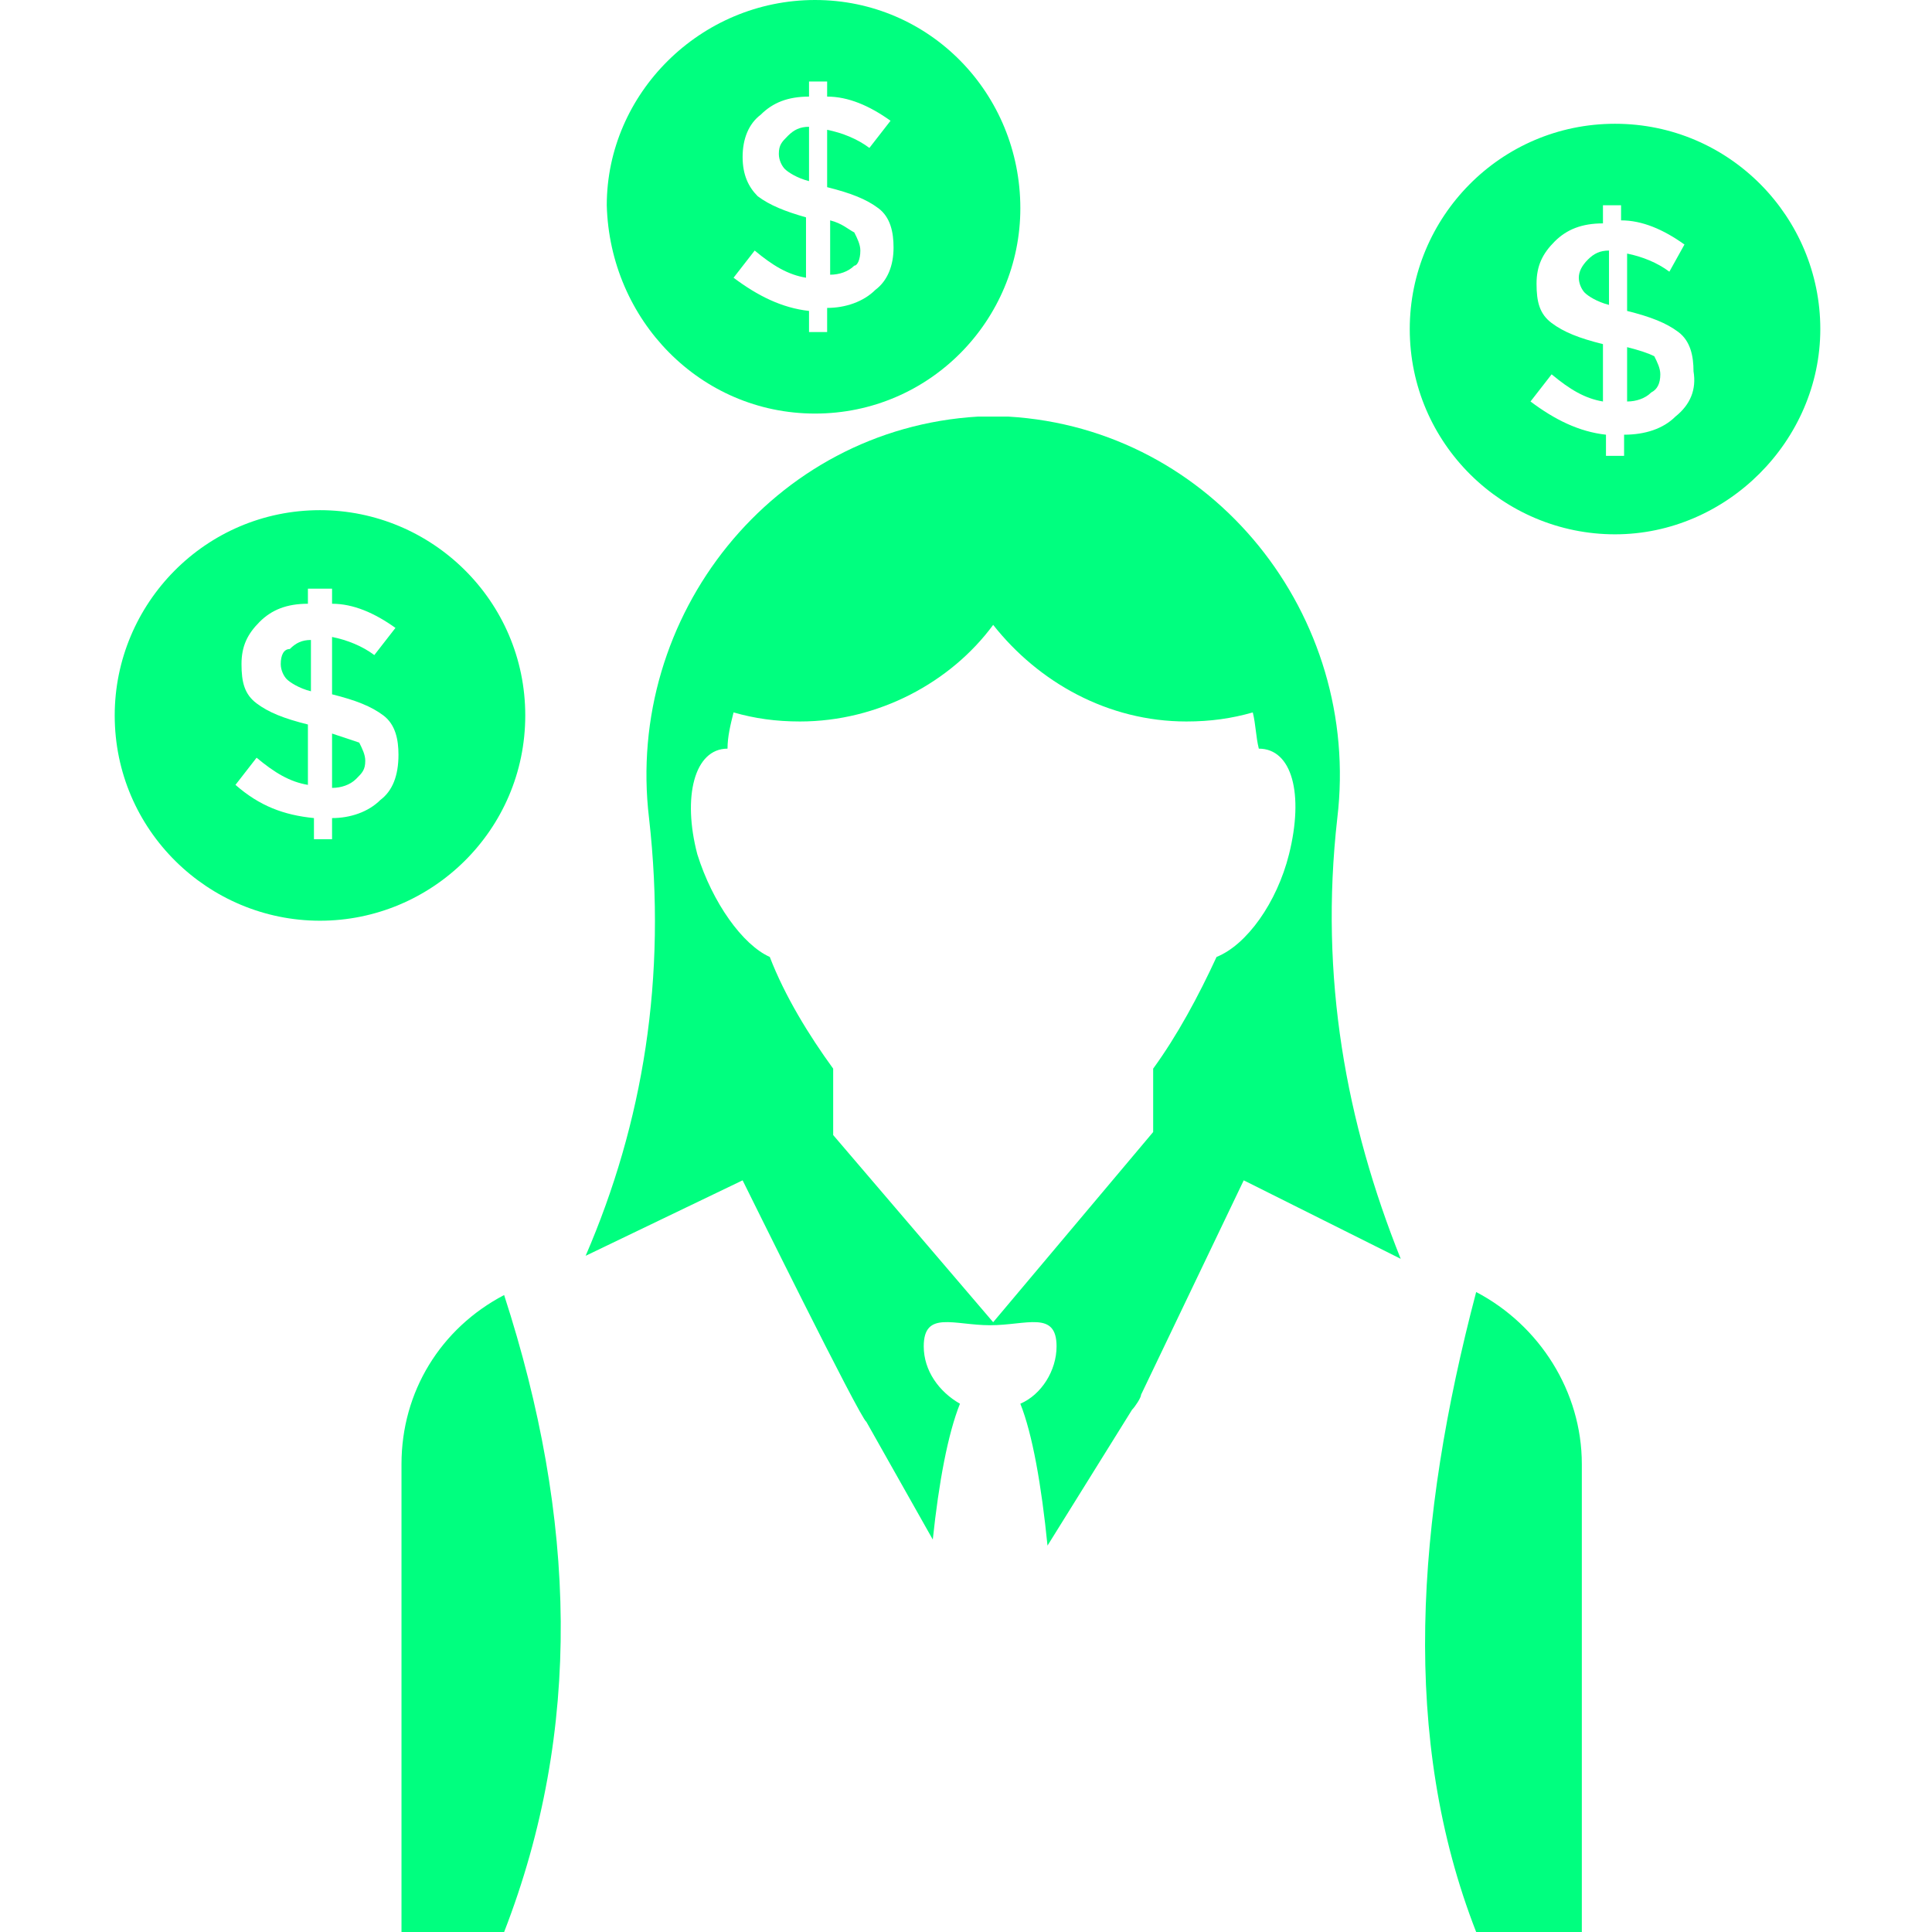
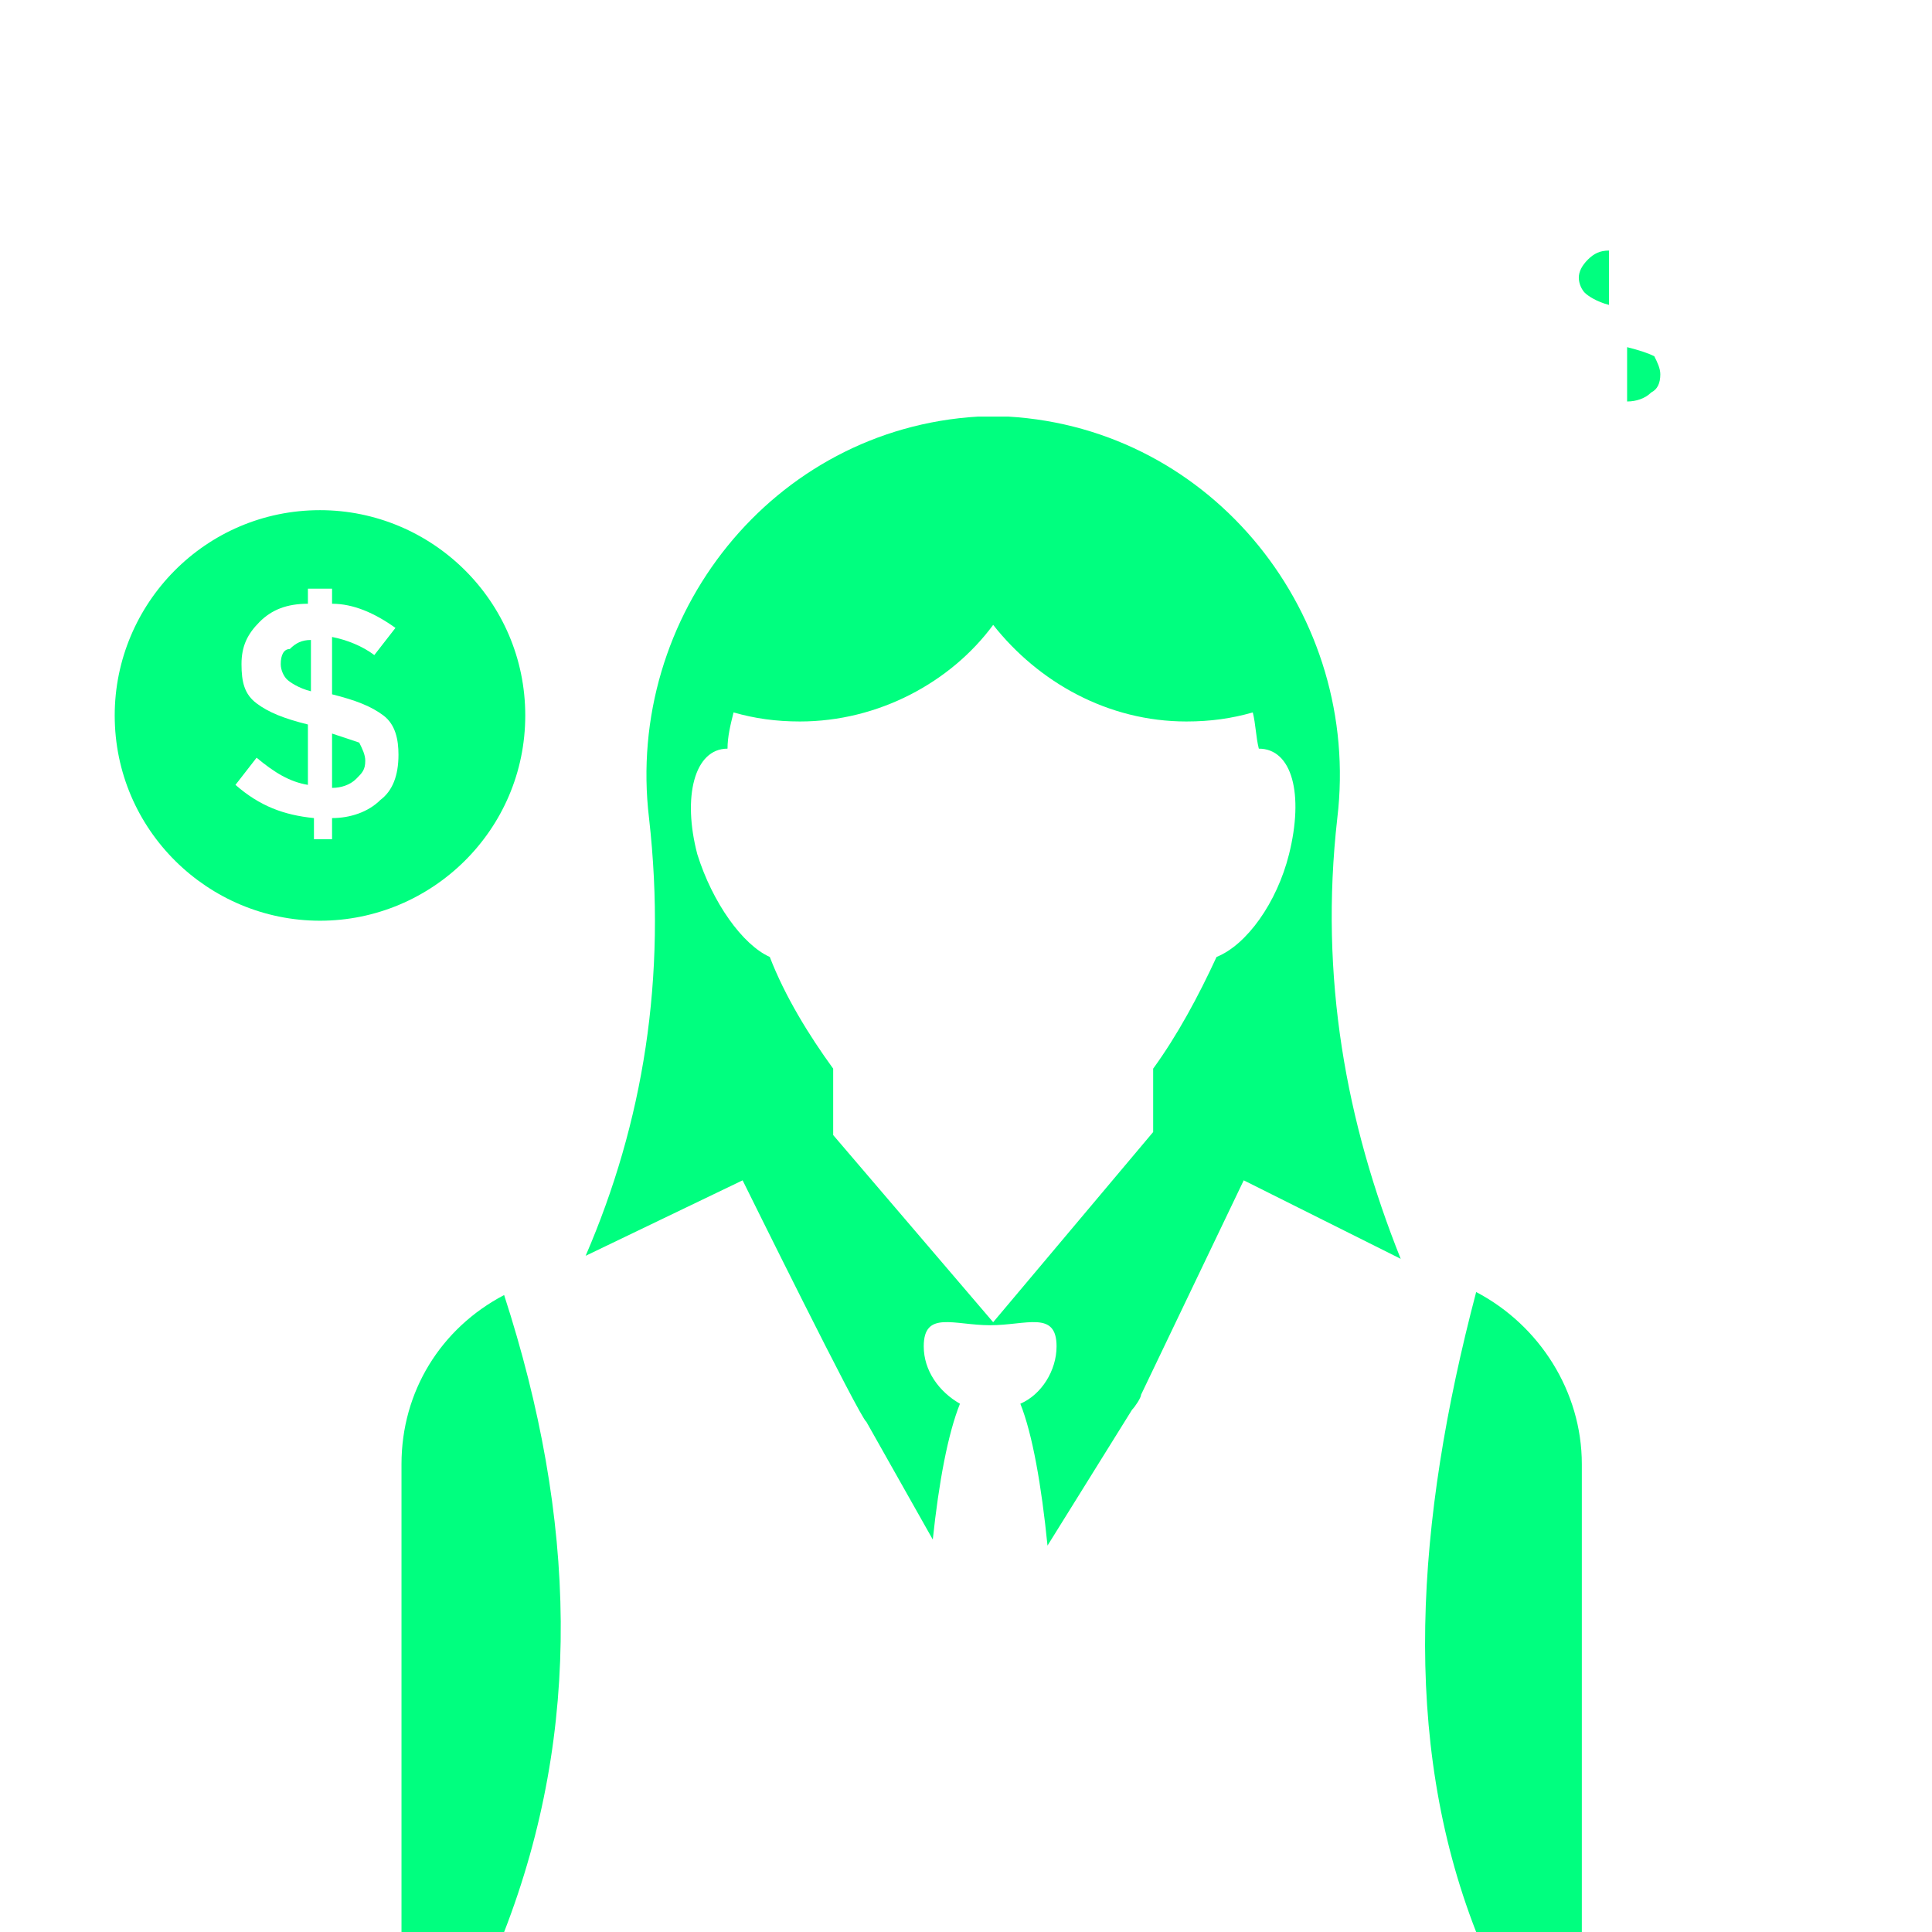
<svg xmlns="http://www.w3.org/2000/svg" width="512" height="512" x="0" y="0" viewBox="0 0 64 64" style="enable-background:new 0 0 512 512" xml:space="preserve" class="">
  <g>
    <path d="M44.3 27.1c.8-6.7-4.1-12.9-10.9-13.3h-1c-6.8.4-11.7 6.6-10.9 13.3.6 5.3-.2 10.1-2.1 14.5l5.2-2.5c.1.2 3.9 7.9 4.1 8l2.2 3.9c.2-1.9.5-3.5.9-4.5-.7-.4-1.2-1.1-1.2-1.9 0-1.2 1-.7 2.2-.7s2.2-.5 2.2.7c0 .8-.5 1.6-1.2 1.9.4 1 .7 2.7.9 4.7l2.8-4.5c.1-.1.3-.4.3-.5l3.4-7.1 5.2 2.6c-1.8-4.5-2.7-9.3-2.1-14.6zm-1.6 1.2c-.4 1.6-1.4 3-2.4 3.4-.6 1.3-1.3 2.6-2.1 3.7v2.1l-5.3 6.3-5.3-6.2v-2.2c-.8-1.1-1.6-2.4-2.1-3.7-.9-.4-1.9-1.8-2.4-3.4-.5-1.9-.1-3.5 1-3.5 0-.4.1-.8.2-1.2.7.2 1.4.3 2.2.3 2.6 0 5-1.3 6.4-3.2 1.5 1.9 3.8 3.2 6.4 3.2.8 0 1.5-.1 2.2-.3.1.4.1.8.2 1.2 1.1 0 1.5 1.5 1 3.5zM13.3 48.5V64h3.4c2.6-6.7 2.4-13.7 0-21.1-2.1 1.1-3.4 3.2-3.4 5.6zM48.9 42.8c-2 7.6-2.5 14.8 0 21.2h3.5V48.5c0-2.4-1.4-4.6-3.5-5.7zM9.3 22c0 .2.1.4.2.5s.4.3.8.4v-1.7c-.3 0-.5.1-.7.3-.2 0-.3.2-.3.5zM11 24.3v1.8c.3 0 .6-.1.8-.3s.3-.3.3-.6c0-.2-.1-.4-.2-.6l-.9-.3z" fill="#00ff7f" opacity="1" data-original="#000000" />
    <path d="M17.4 23.7c0-3.8-3.1-6.8-6.8-6.8-3.8 0-6.8 3.1-6.8 6.8 0 3.8 3.1 6.8 6.8 6.8s6.8-3 6.8-6.8zm-4.8 2.8c-.4.4-1 .6-1.6.6v.7h-.6v-.7c-1-.1-1.8-.4-2.6-1.1l.7-.9c.6.5 1.1.8 1.7.9v-2c-.8-.2-1.3-.4-1.7-.7S8 22.6 8 22s.2-1 .6-1.4.9-.6 1.6-.6v-.5h.8v.5c.7 0 1.4.3 2.1.8l-.7.9c-.4-.3-.9-.5-1.4-.6V23c.8.2 1.3.4 1.7.7s.5.8.5 1.3c0 .7-.2 1.2-.6 1.5zM52.3 9.2c0 .2.1.4.2.5s.4.3.8.4V8.3c-.3 0-.5.1-.7.3s-.3.4-.3.6zM53.9 11.5v1.8c.3 0 .6-.1.8-.3.2-.1.3-.3.3-.6 0-.2-.1-.4-.2-.6-.2-.1-.5-.2-.9-.3z" fill="#00ff7f" opacity="1" data-original="#000000" />
-     <path d="M53.5 4.1c-3.8 0-6.8 3.1-6.8 6.8 0 3.8 3.1 6.8 6.8 6.8s6.8-3.1 6.8-6.8-3-6.8-6.8-6.8zm2 9.7c-.4.4-1 .6-1.7.6v.7h-.6v-.7c-.9-.1-1.7-.5-2.5-1.1l.7-.9c.6.5 1.1.8 1.7.9v-1.9c-.8-.2-1.3-.4-1.7-.7s-.5-.7-.5-1.3.2-1 .6-1.4.9-.6 1.6-.6v-.6h.6v.5c.7 0 1.4.3 2.1.8l-.5.9c-.4-.3-.9-.5-1.4-.6v1.9c.8.2 1.3.4 1.7.7s.5.8.5 1.3c.1.6-.1 1.1-.6 1.5zM26.8 4.2c-.3 0-.5.1-.7.3s-.3.3-.3.6c0 .2.1.4.2.5s.4.3.8.4zM28.5 8.3c0-.2-.1-.4-.2-.6-.2-.1-.4-.3-.8-.4v1.8c.3 0 .6-.1.8-.3.1 0 .2-.2.2-.5z" fill="#00ff7f" opacity="1" data-original="#000000" />
-     <path d="M27 13.7c3.8 0 6.8-3.1 6.8-6.8 0-3.8-3-6.9-6.8-6.9s-6.9 3.1-6.9 6.8c.1 3.8 3.1 6.9 6.9 6.9zm-1.9-7.2c-.3-.3-.5-.7-.5-1.3s.2-1.1.6-1.4c.4-.4.9-.6 1.6-.6v-.5h.6v.5c.7 0 1.4.3 2.1.8l-.7.9c-.4-.3-.9-.5-1.4-.6v1.9c.8.2 1.3.4 1.7.7s.5.8.5 1.3c0 .6-.2 1.1-.6 1.4-.4.4-1 .6-1.6.6v.8h-.6v-.7c-.9-.1-1.7-.5-2.5-1.1l.7-.9c.6.5 1.1.8 1.7.9v-2c-.7-.2-1.2-.4-1.6-.7z" fill="#00ff7f" opacity="1" data-original="#000000" />
  </g>
</svg>